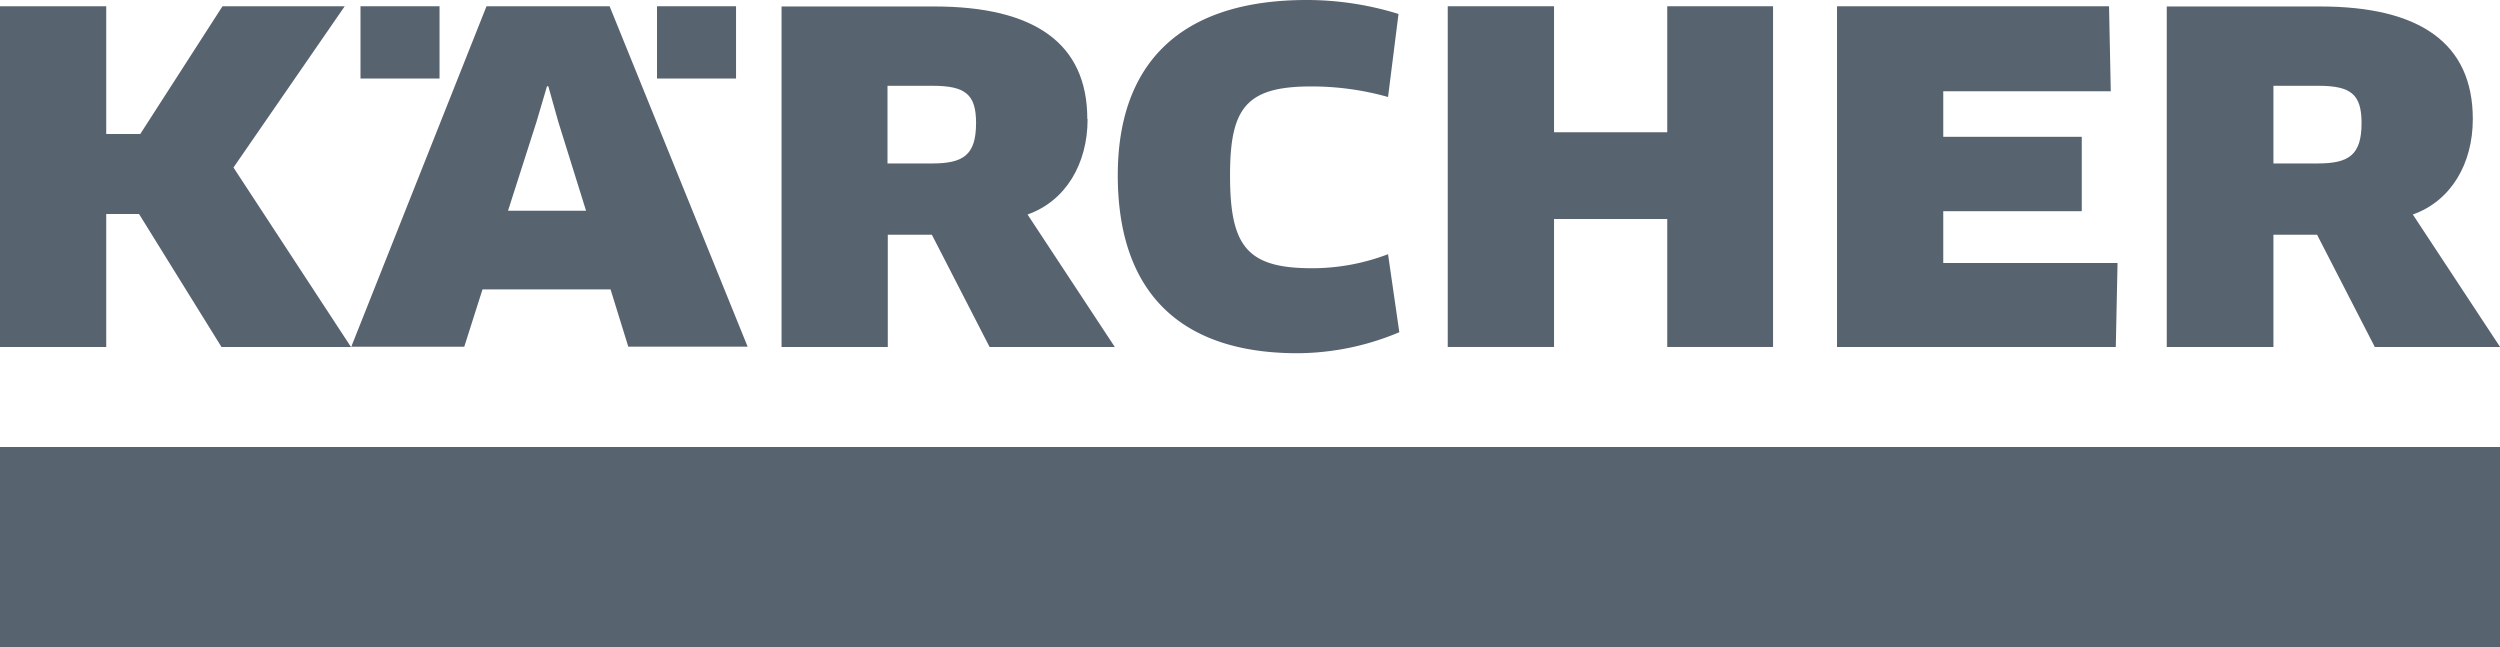
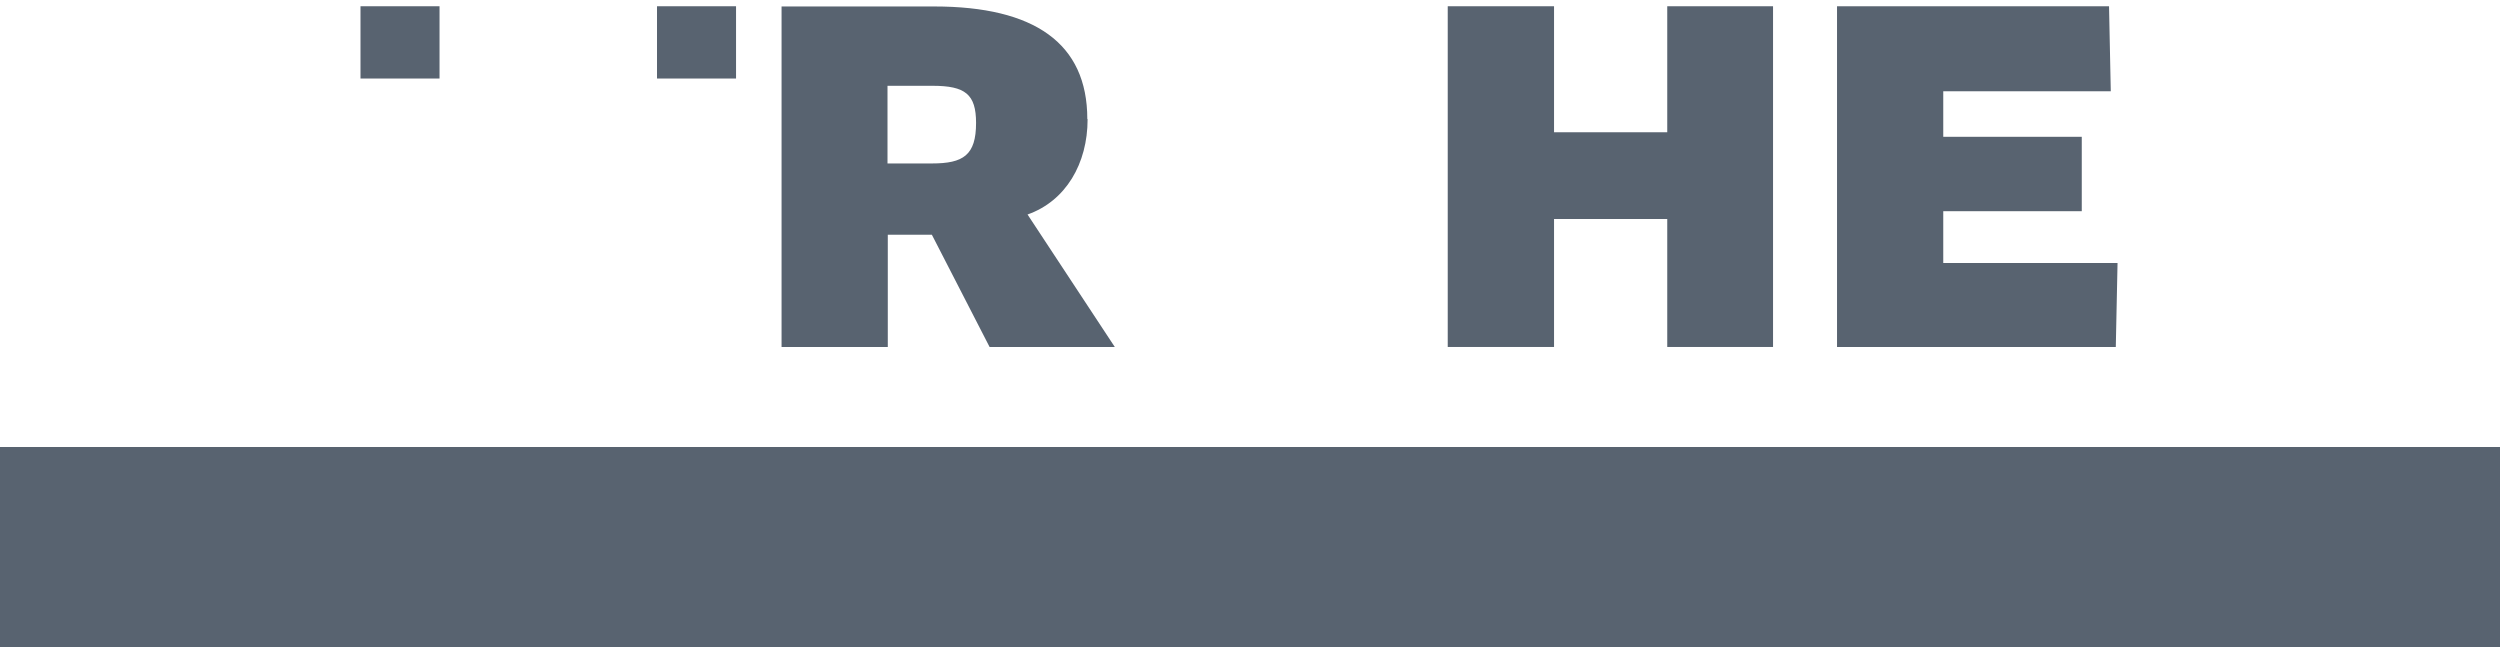
<svg xmlns="http://www.w3.org/2000/svg" id="Layer_1" data-name="Layer 1" viewBox="0 0 343.83 88.98">
  <defs>
    <style>.cls-1{fill:#586370;}</style>
  </defs>
  <title>karcher</title>
  <g id="b">
    <g id="c">
      <g id="g27">
        <rect id="d" class="cls-1" y="61.48" width="343.83" height="27.51" />
        <g id="e">
          <path id="path8" class="cls-1" d="M134.57,17.11c0,4.44-1.76,5.57-6.06,5.57h-6.12V12h6.19C133.09,12,134.57,13.16,134.57,17.11Zm15.3-.55c0-10.42-7.29-15.47-21.05-15.47h-21V47.92h14.61V32.48h6.06l7.94,15.44h17.22l-12-18.22c5.27-1.86,8.26-7,8.26-13.1h0Z" transform="translate(-0.33 -0.2)" />
          <polygon id="polygon10" class="cls-1" points="290.99 47.72 291.23 36.17 267.26 36.17 267.26 29.05 286.31 29.05 286.31 18.81 267.26 18.81 267.26 12.55 290.3 12.55 290.06 0.86 252.65 0.86 252.65 47.72 290.99 47.72" />
          <polygon id="polygon12" class="cls-1" points="229.3 30.12 229.3 47.72 243.85 47.72 243.85 0.86 229.3 0.86 229.3 18.19 213.73 18.19 213.73 0.86 199.11 0.86 199.11 47.72 213.73 47.72 213.73 30.12 229.3 30.12" />
-           <path id="path14" class="cls-1" d="M192.67,2.12A42.61,42.61,0,0,0,180.06.2c-18,0-26,9.31-26,24.1,0,16,8.49,24.48,24.72,24.48a36.42,36.42,0,0,0,14-2.89l-1.55-10.73a29.22,29.22,0,0,1-10.49,1.93c-8.94,0-11.24-3.06-11.24-12.76,0-9.18,2.13-12.24,11.11-12.24a38.69,38.69,0,0,1,10.62,1.45Z" transform="translate(-0.33 -0.2)" />
-           <path id="path16" class="cls-1" d="M325.12,17.11c0,4.44-1.76,5.57-6.05,5.57H313V12h6.19C323.64,12,325.12,13.16,325.12,17.11Zm15.3-.55c0-10.42-7.29-15.47-21-15.47H298.33V47.92H313V32.48H319l7.94,15.44h17.23l-12-18.22c5.26-1.86,8.25-7,8.25-13.1h0Z" transform="translate(-0.33 -0.2)" />
-           <path id="path18" class="cls-1" d="M80.93,29.18H70.2l3.92-12.24,1.44-4.88h.18l1.37,4.88Zm22.24,18.74-19-46.86H67.24L48.64,47.89H64.18L66.69,40H84.3l2.44,7.88h16.43Z" transform="translate(-0.33 -0.2)" />
          <rect id="rect20" class="cls-1" x="49.58" y="0.86" width="10.87" height="9.94" />
          <rect id="rect22" class="cls-1" x="90.36" y="0.86" width="10.87" height="9.94" />
-           <polygon id="polygon24" class="cls-1" points="48.27 47.72 32.11 23.04 47.41 0.86 30.6 0.86 19.29 18.43 14.61 18.43 14.61 0.86 0 0.86 0 47.72 14.61 47.72 14.61 29.43 19.12 29.43 30.46 47.72 48.27 47.72" />
        </g>
      </g>
    </g>
  </g>
</svg>